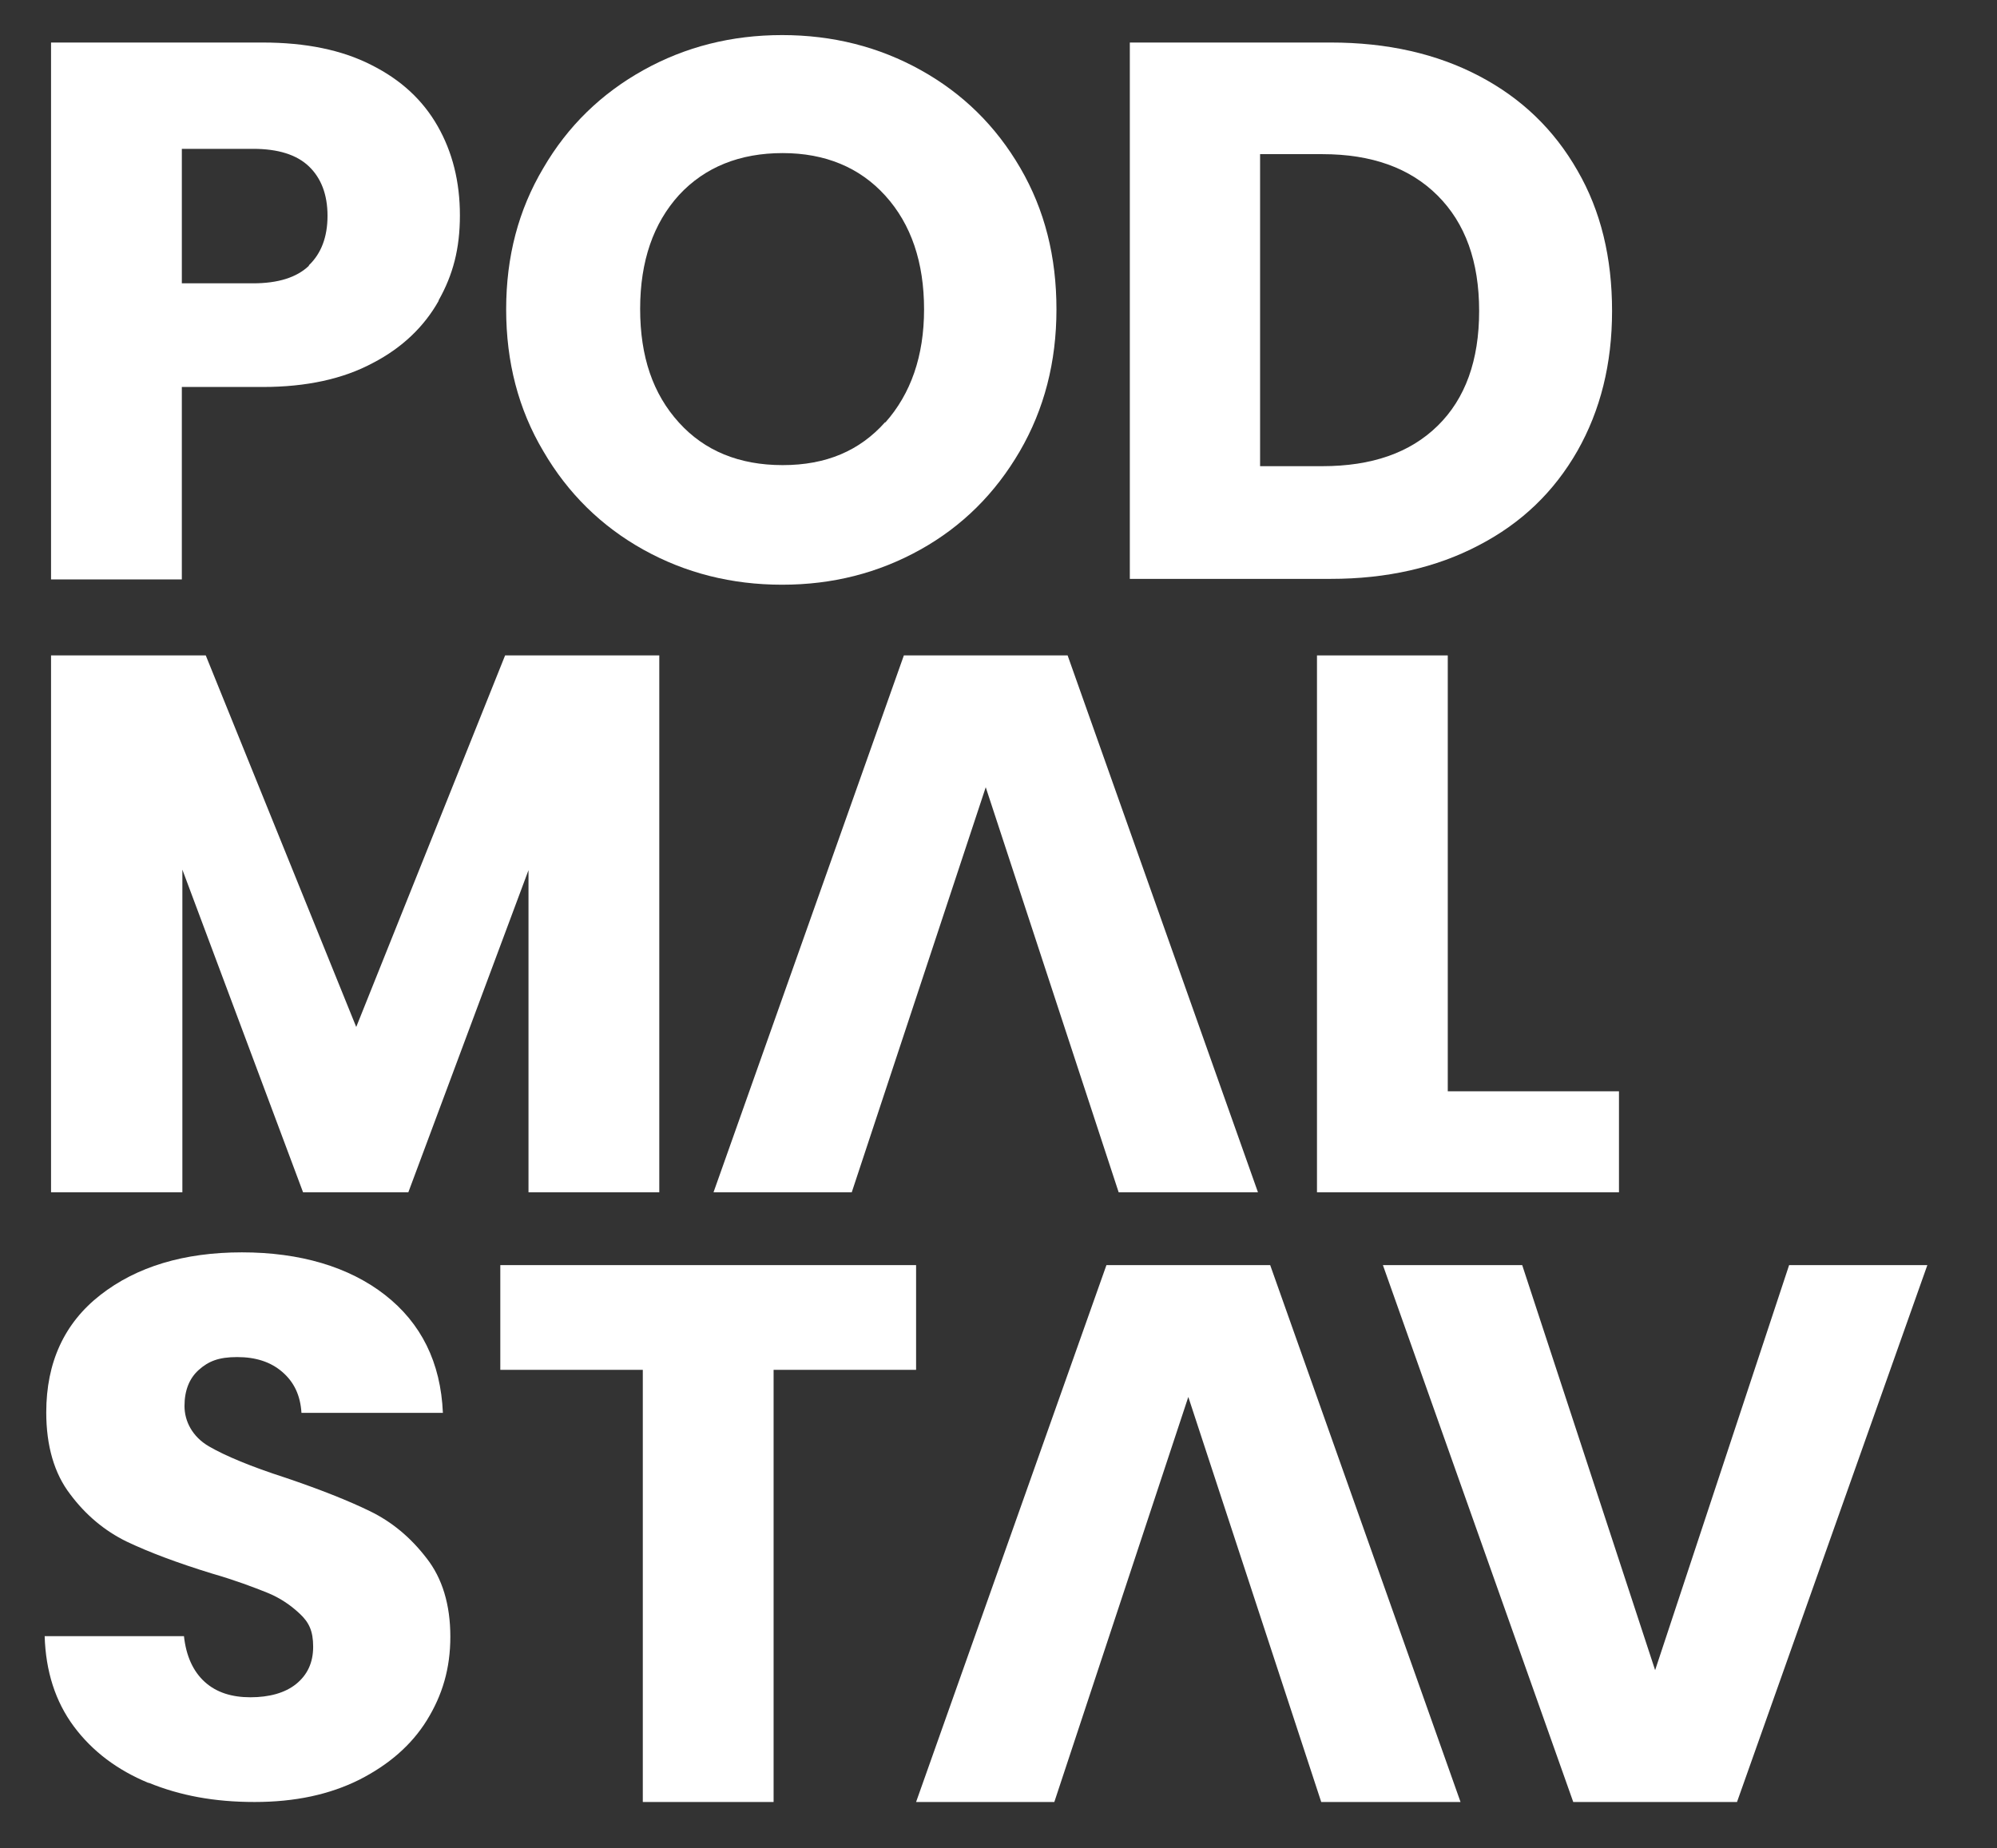
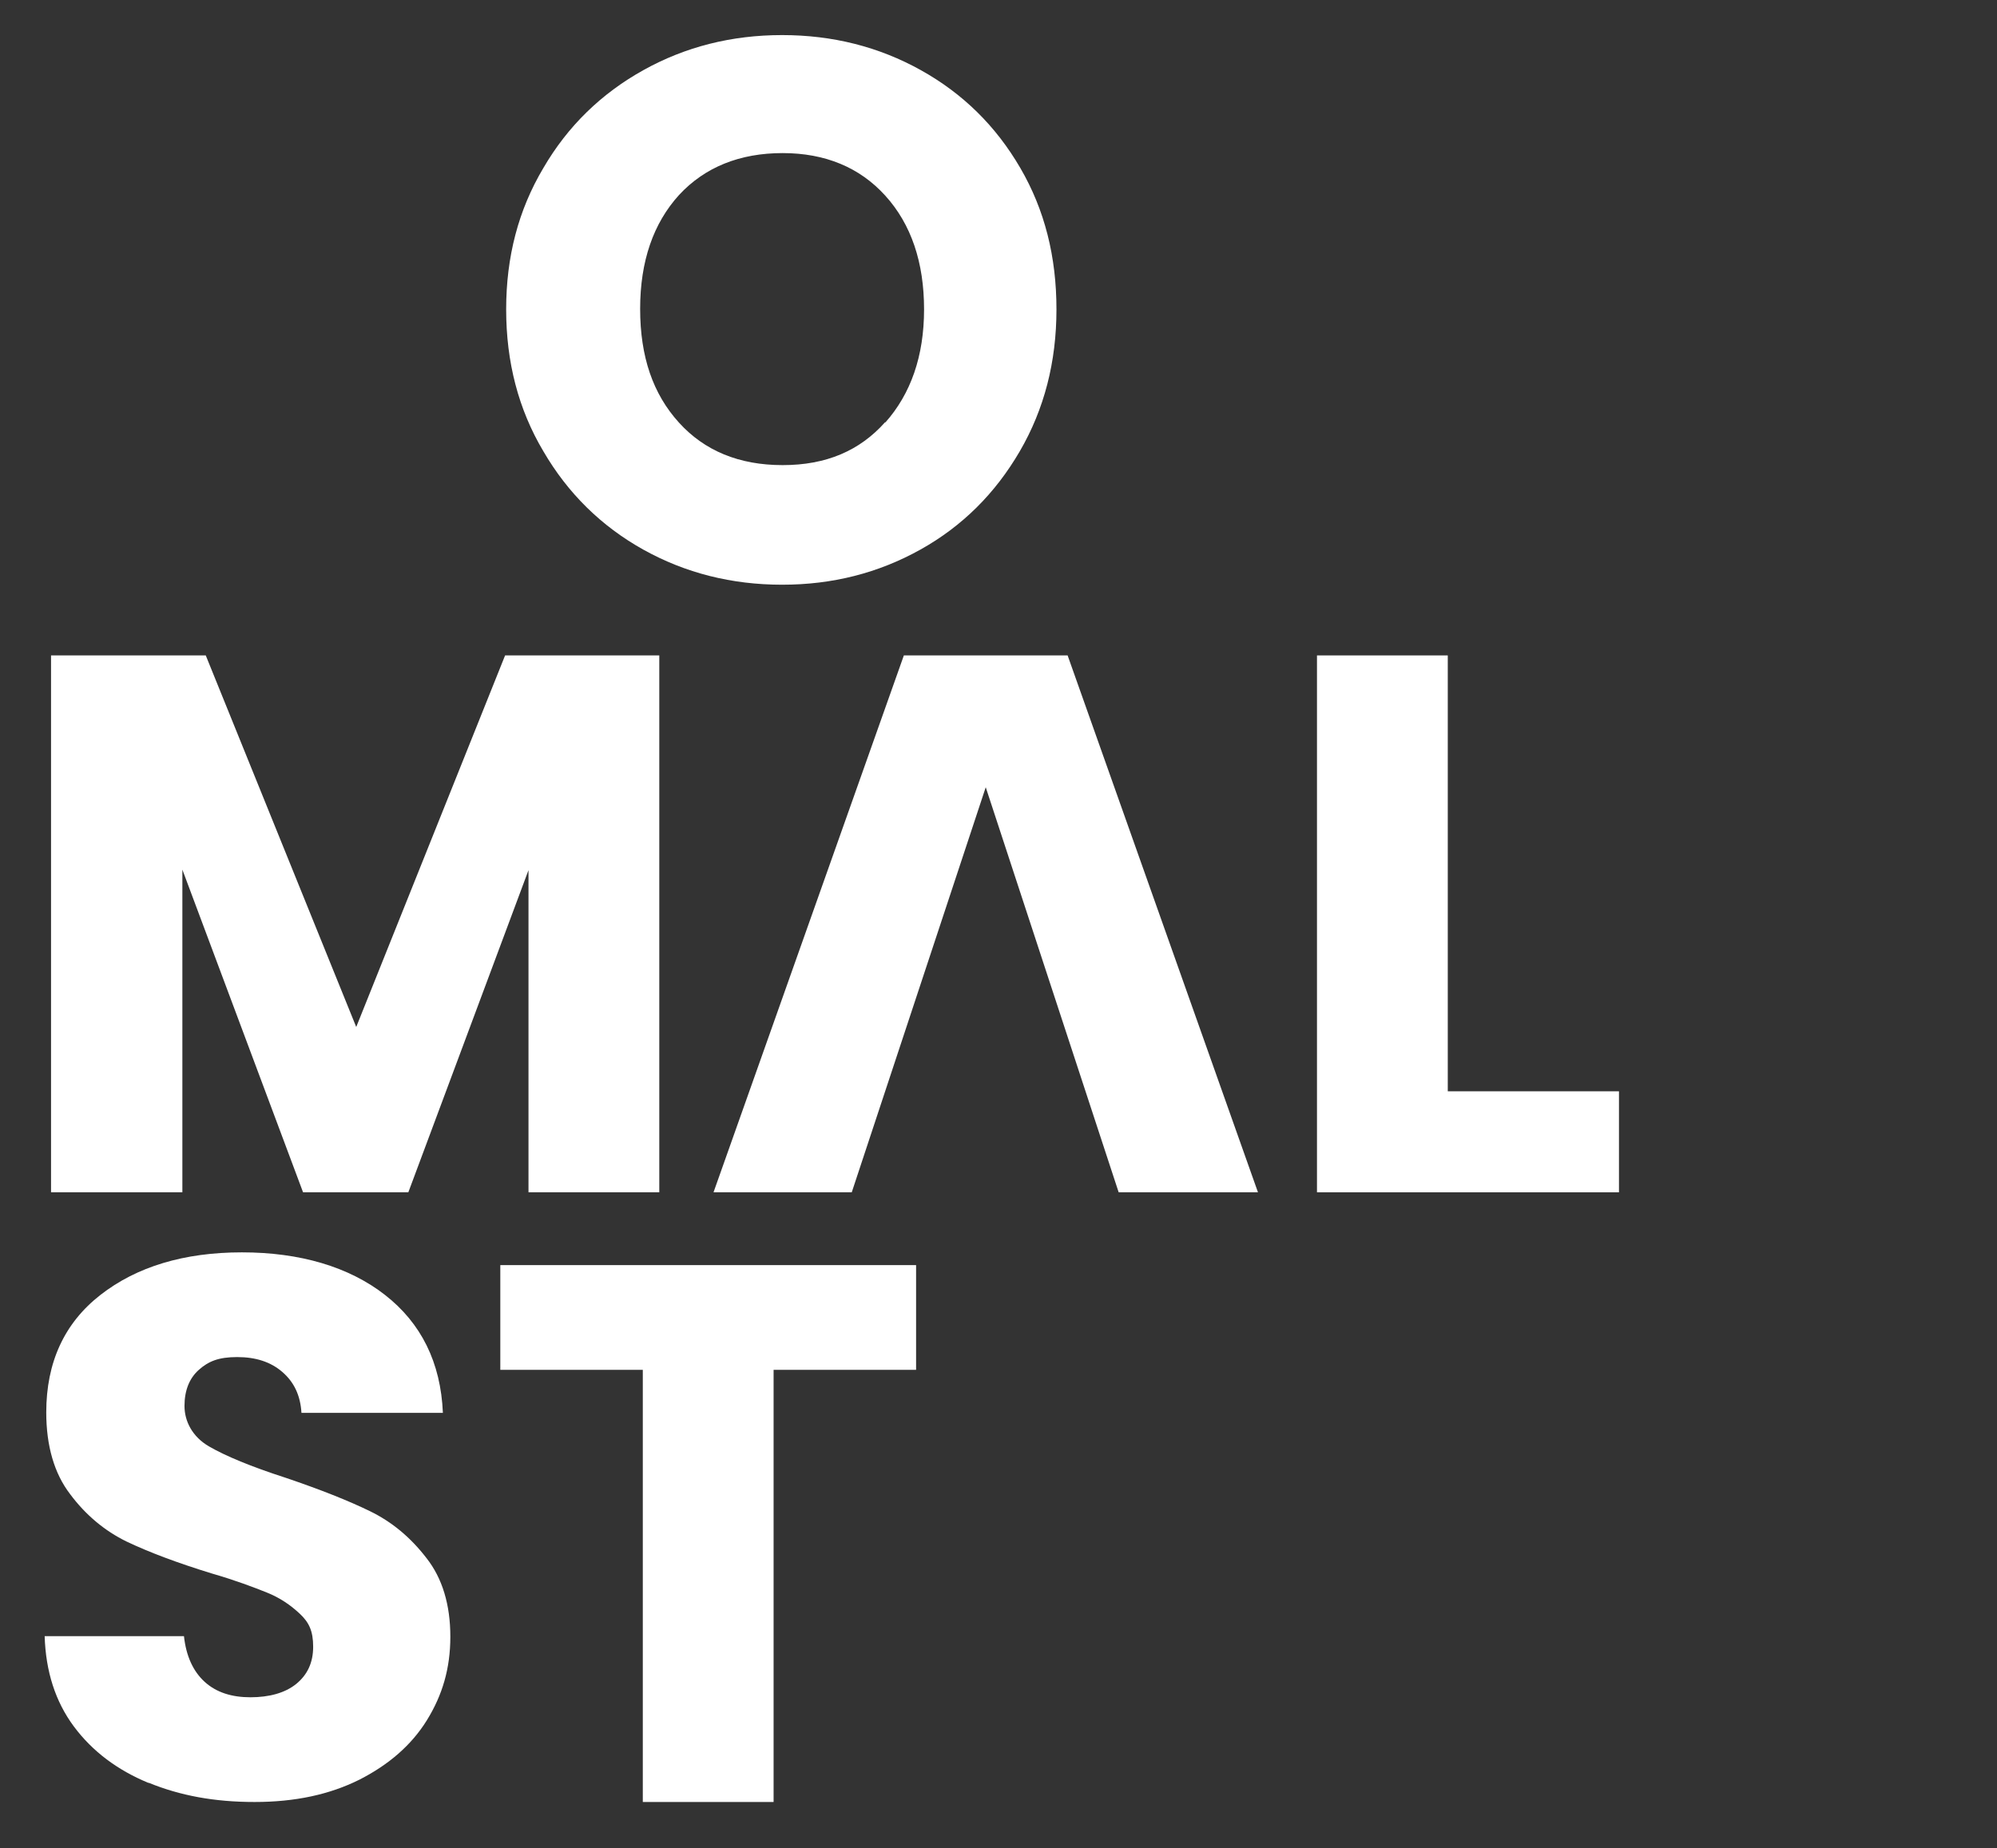
<svg xmlns="http://www.w3.org/2000/svg" id="Vrstva_1" version="1.1" viewBox="0 0 375.6 347.7">
  <rect x="0" y="0" width="375.6" height="347.7" fill="#333333" stroke="none" />
  <defs>
    <style>
      .st0 {
        fill: #fff;
      }
    </style>
  </defs>
  <g>
-     <path class="st0" d="M82.5,56.6c-2.7,4.8-6.8,8.8-12.4,11.7-5.6,3-12.5,4.5-20.7,4.5h-15.2v36.2H9.6V8h39.8c8.1,0,14.9,1.4,20.4,4.2,5.6,2.8,9.7,6.6,12.5,11.5,2.8,4.9,4.2,10.5,4.2,16.8s-1.3,11.2-4,16ZM58.1,49.9c2.3-2.2,3.5-5.3,3.5-9.3s-1.2-7.1-3.5-9.3c-2.3-2.2-5.8-3.3-10.5-3.3h-13.4v25.3h13.4c4.7,0,8.2-1.1,10.5-3.3Z" />
    <path class="st0" d="M121,103.4c-7.9-4.4-14.2-10.6-18.8-18.5-4.7-7.9-7-16.8-7-26.7s2.3-18.7,7-26.6c4.6-7.9,10.9-14,18.8-18.4,7.9-4.4,16.6-6.6,26.1-6.6s18.2,2.2,26.1,6.6c7.9,4.4,14.1,10.5,18.7,18.4,4.6,7.9,6.8,16.7,6.8,26.6s-2.3,18.8-6.9,26.7c-4.6,7.9-10.8,14.1-18.7,18.5-7.9,4.4-16.5,6.6-26,6.6s-18.2-2.2-26.1-6.6ZM166.5,79.5c4.8-5.4,7.3-12.5,7.3-21.3s-2.4-16-7.3-21.4c-4.8-5.3-11.3-8-19.3-8s-14.6,2.6-19.5,7.9c-4.8,5.3-7.3,12.4-7.3,21.4s2.4,16,7.3,21.4c4.8,5.3,11.3,8,19.5,8s14.5-2.7,19.3-8.1Z" />
-     <path class="st0" d="M278.2,14.3c8,4.2,14.1,10.1,18.5,17.8,4.4,7.6,6.5,16.4,6.5,26.4s-2.2,18.7-6.5,26.3c-4.4,7.7-10.5,13.6-18.6,17.8-8,4.2-17.3,6.3-27.8,6.3h-37.8V8h37.8c10.6,0,19.9,2.1,27.9,6.3ZM270.4,80.1c5.2-5.1,7.8-12.3,7.8-21.6s-2.6-16.5-7.8-21.7-12.4-7.8-21.7-7.8h-11.7v58.7h11.7c9.3,0,16.5-2.5,21.7-7.6Z" />
    <path class="st0" d="M124,123.3v101h-24.6v-60.6l-22.6,60.6h-19.8l-22.7-60.7v60.7H9.6v-101h29.1l28.3,69.9,28-69.9h28.9Z" />
    <path class="st0" d="M272.3,205.3h32.2v19h-56.8v-101h24.6v82Z" />
    <path class="st0" d="M27.9,335.4c-5.8-2.4-10.5-5.9-14-10.6-3.5-4.7-5.3-10.4-5.5-17h26.2c.4,3.7,1.7,6.6,3.9,8.6,2.2,2,5.1,2.9,8.6,2.9s6.5-.8,8.6-2.5c2.1-1.7,3.2-4,3.2-7s-.8-4.6-2.5-6.2c-1.7-1.6-3.7-3-6.2-4s-5.9-2.3-10.4-3.6c-6.5-2-11.8-4-16-6-4.1-2-7.7-5-10.6-8.9-3-3.9-4.5-9.1-4.5-15.4,0-9.4,3.4-16.8,10.2-22.1,6.8-5.3,15.7-8,26.6-8s20.1,2.7,26.9,8c6.8,5.3,10.5,12.7,10.9,22.2h-26.6c-.2-3.3-1.4-5.8-3.6-7.7-2.2-1.9-5-2.8-8.5-2.8s-5.4.8-7.2,2.4c-1.8,1.6-2.7,3.9-2.7,6.8s1.5,5.8,4.6,7.6c3.1,1.8,7.9,3.8,14.4,5.9,6.5,2.2,11.8,4.3,15.9,6.3,4.1,2,7.6,4.9,10.6,8.8,3,3.8,4.5,8.8,4.5,14.8s-1.5,11-4.4,15.7c-2.9,4.7-7.2,8.4-12.7,11.2-5.6,2.8-12.1,4.2-19.7,4.2s-14-1.2-19.9-3.6Z" />
    <path class="st0" d="M172.3,238v19.7h-26.8v81.3h-24.6v-81.3h-26.8v-19.7h78.1Z" />
-     <path class="st0" d="M362.5,238l-35.8,101h-30.8l-35.8-101h26.2l25,76.2,25.2-76.2h26Z" />
    <path class="st0" d="M134.2,224.3l35.8-101h30.8l35.8,101h-26.2l-25-76.2-25.2,76.2h-26Z" />
  </g>
-   <path class="st0" d="M172.3,339l35.8-101h30.8l35.8,101h-26.2l-25-76.2-25.2,76.2h-26Z" />
</svg>